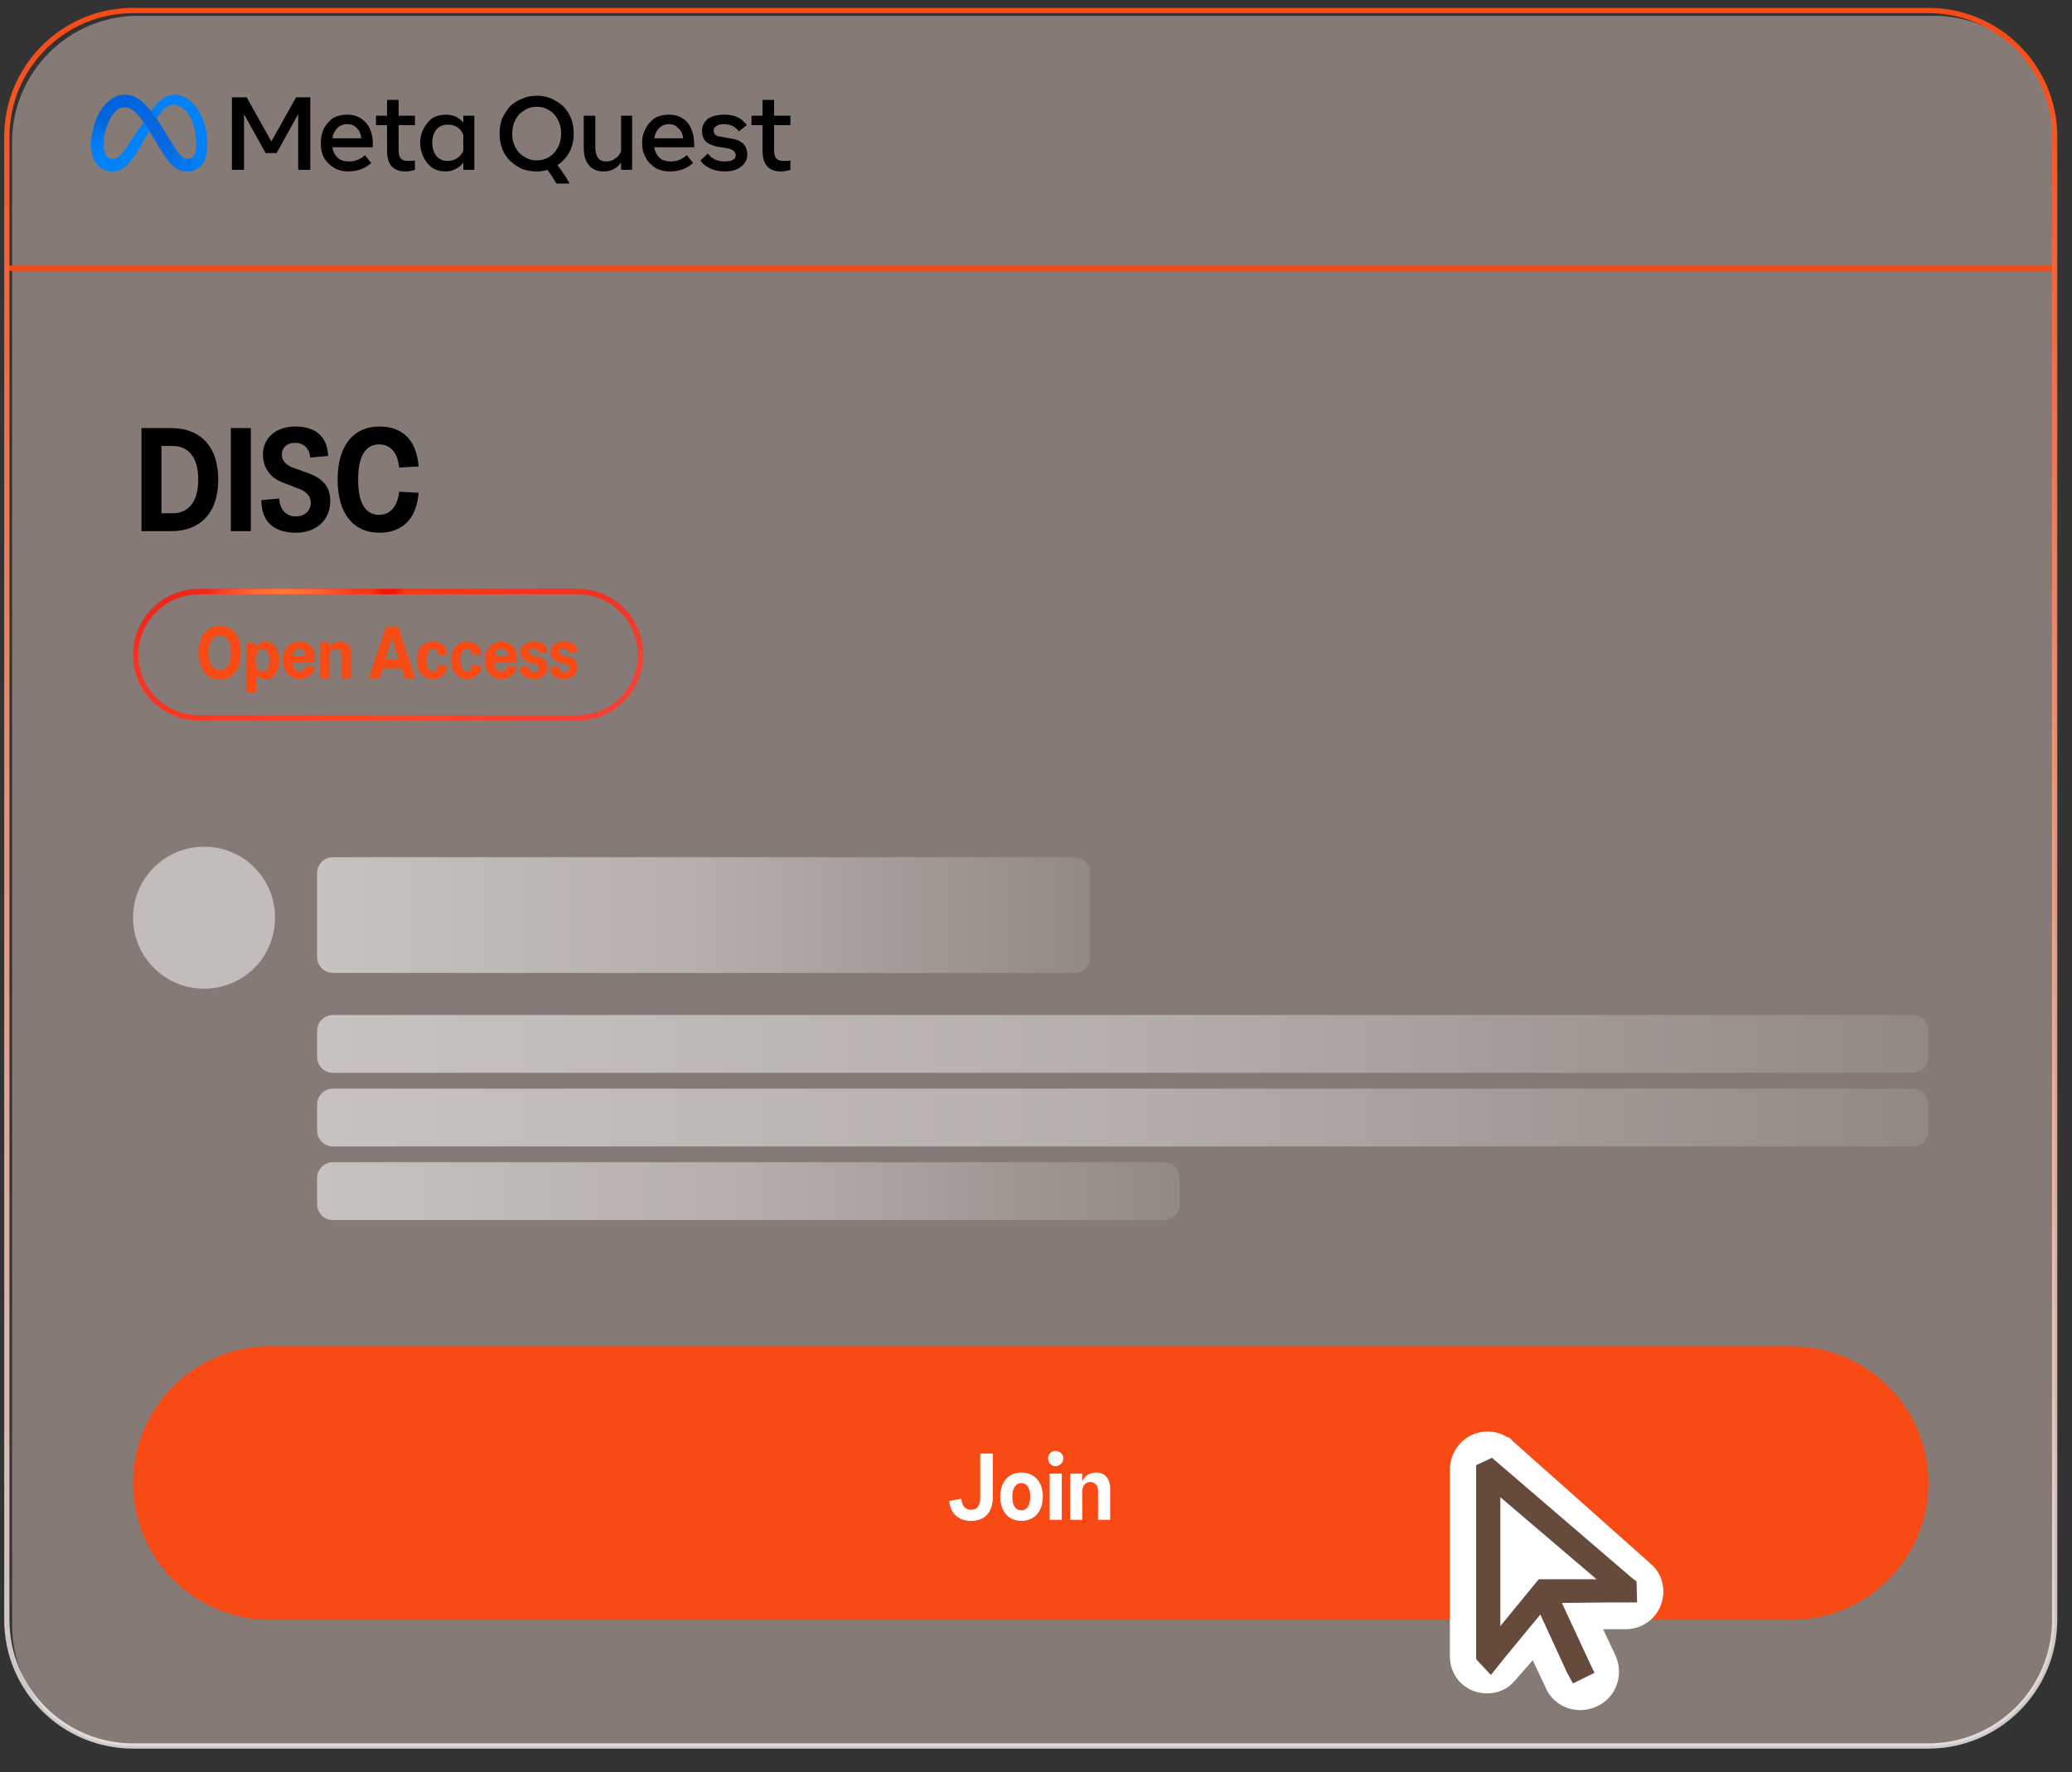
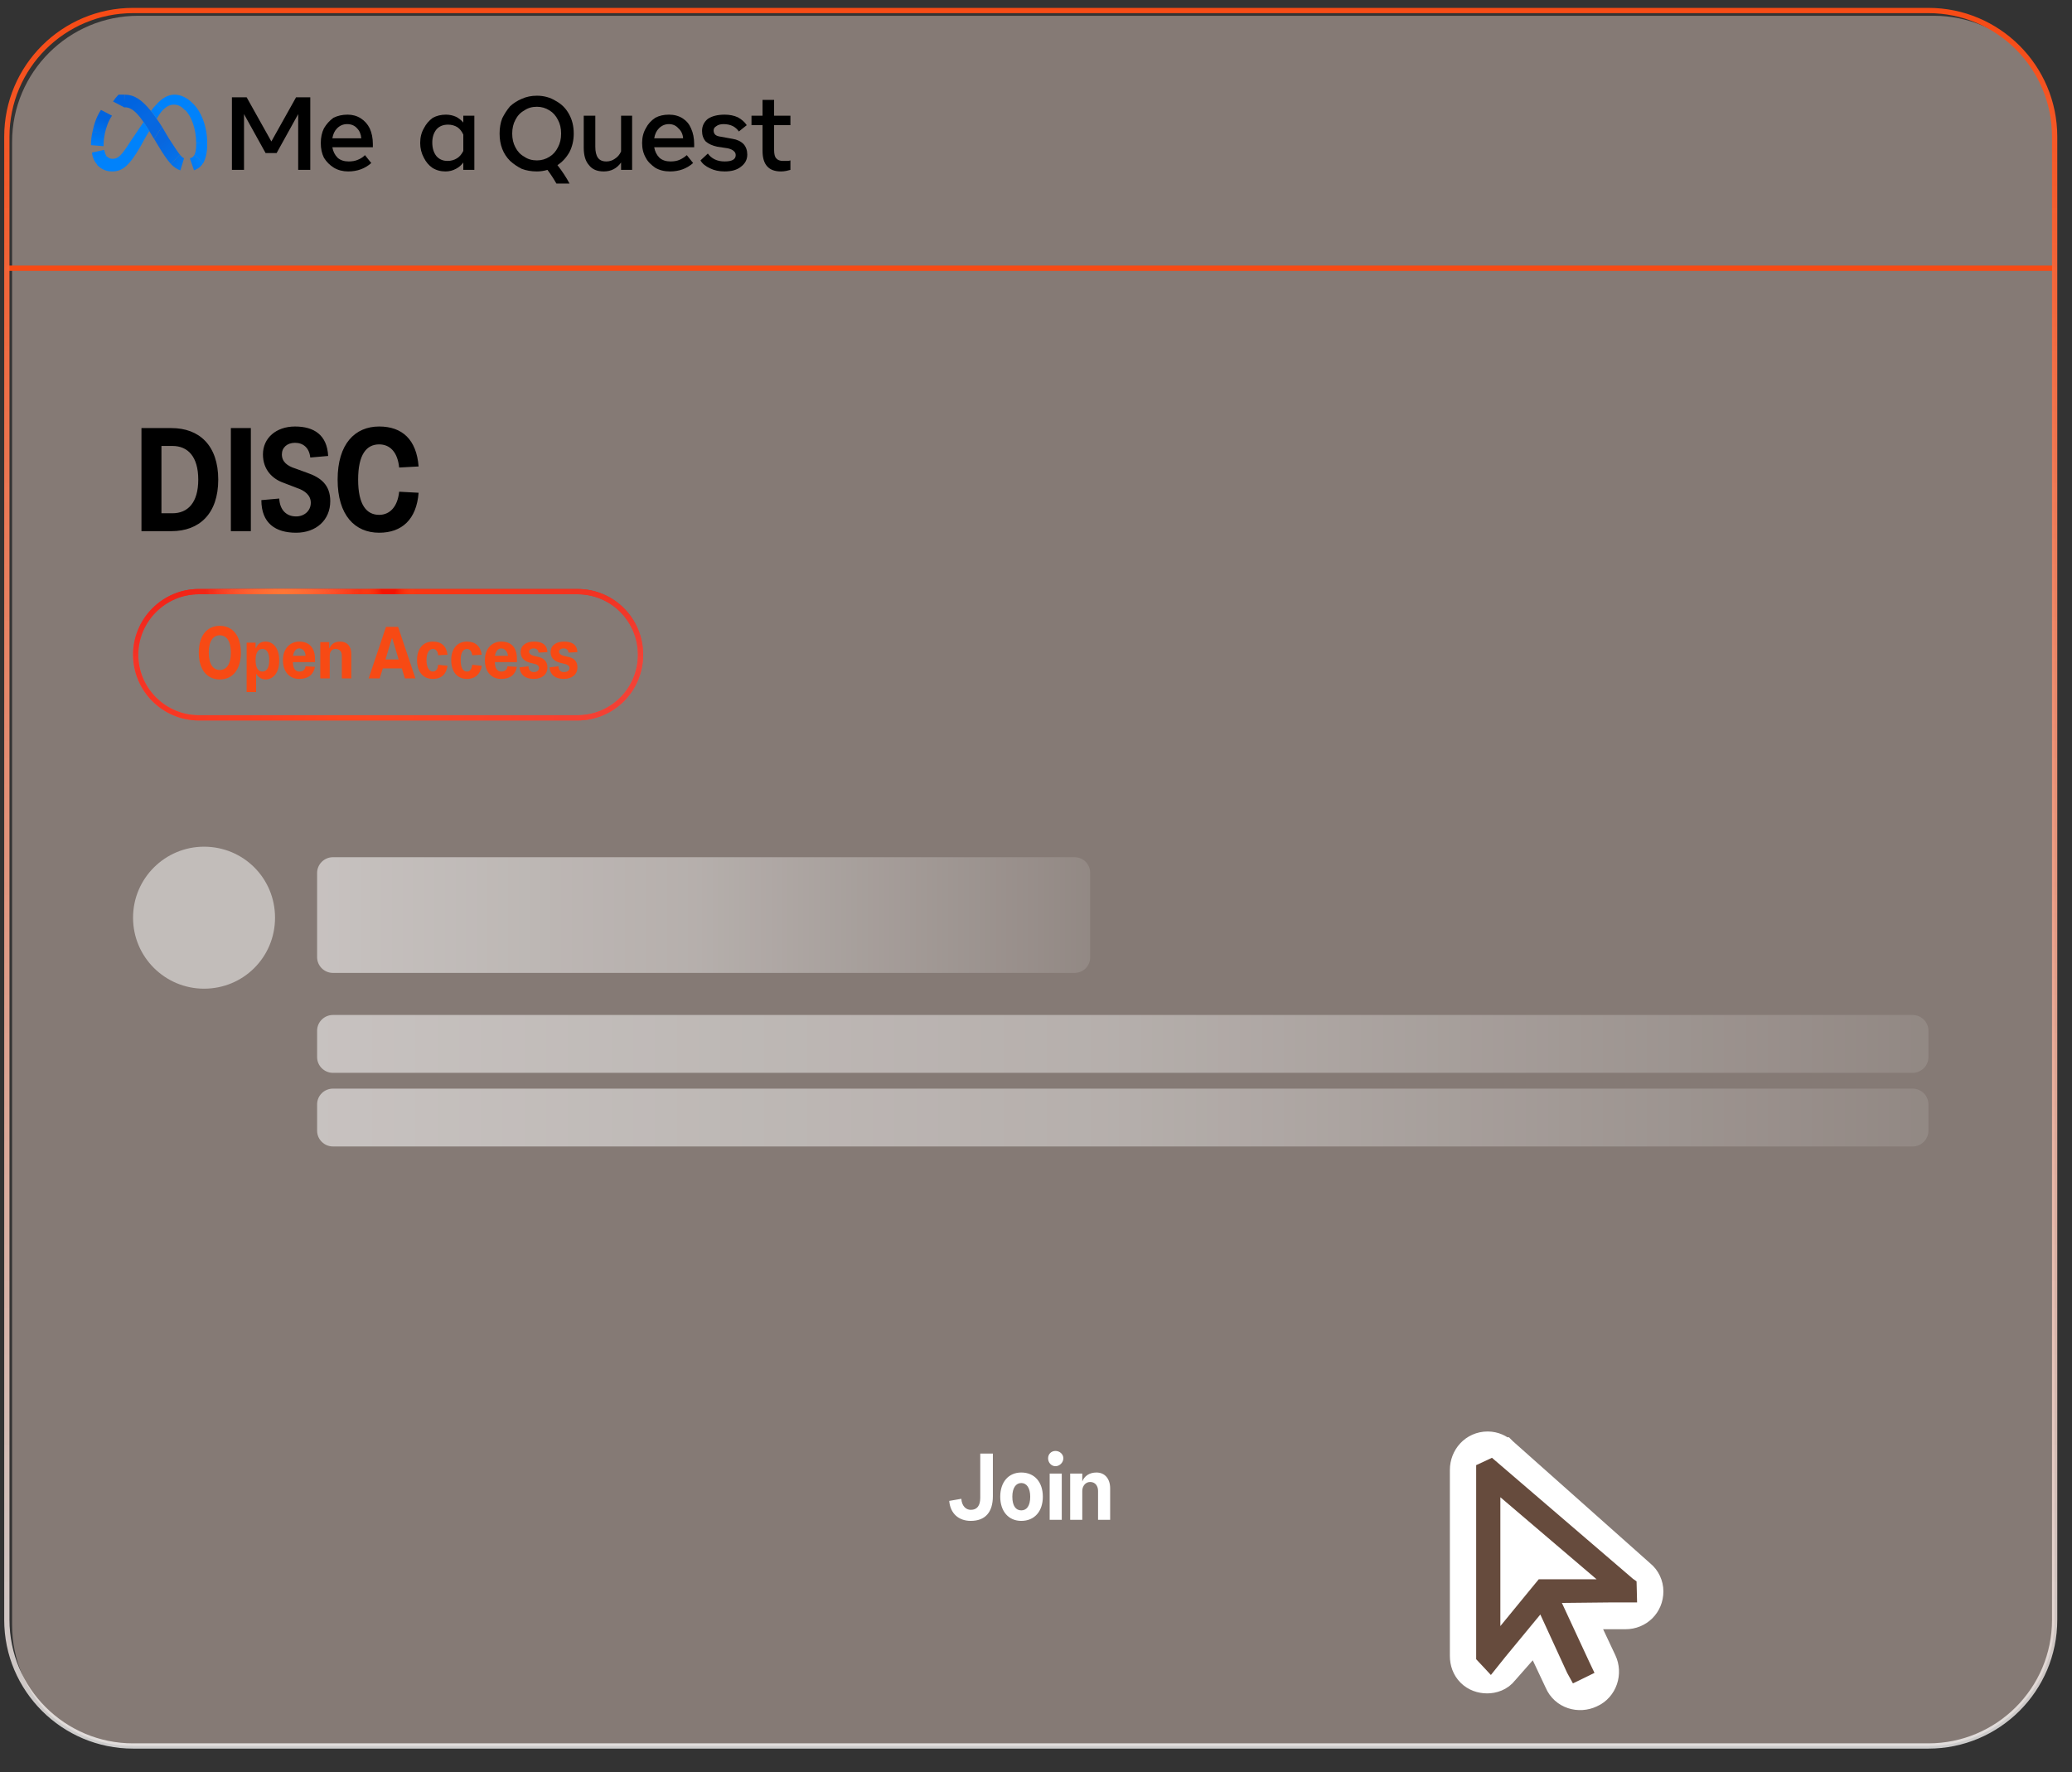
<svg xmlns="http://www.w3.org/2000/svg" version="1.2" viewBox="0 0 394 337" width="394" height="337">
  <rect x="0" y="0" width="394" height="337" fill="#333333" stroke="none" />
  <title>DISC-UI-graphic_step2</title>
  <defs>
    <clipPath id="cp1">
      <path d="m25.33 2h341.34c13.25 0 24 10.75 24 24v282c0 13.25-10.75 24-24 24h-341.34c-13.25 0-24-10.75-24-24v-282c0-13.25 10.75-24 24-24z" />
    </clipPath>
    <clipPath id="cp2">
      <path d="m17.33 18h133v17h-133z" />
    </clipPath>
    <linearGradient id="g1" x2="1" gradientUnits="userSpaceOnUse" gradientTransform="matrix(-4.898,-6.489,2.334,-1.762,29.797,25.473)">
      <stop offset="0" stop-color="#0867df" />
      <stop offset=".5" stop-color="#0668e1" />
      <stop offset=".9" stop-color="#0064e0" />
    </linearGradient>
    <linearGradient id="g2" x2="1" gradientUnits="userSpaceOnUse" gradientTransform="matrix(3.369,-2.585,1.344,1.752,20.164,21.294)">
      <stop offset=".1" stop-color="#0064df" />
      <stop offset="1" stop-color="#0064e0" />
    </linearGradient>
    <linearGradient id="g3" x2="1" gradientUnits="userSpaceOnUse" gradientTransform="matrix(1.341,-3.405,1.991,.784,18.722,25.048)">
      <stop offset="0" stop-color="#0072ec" />
      <stop offset=".7" stop-color="#0064df" />
    </linearGradient>
    <linearGradient id="g4" x2="1" gradientUnits="userSpaceOnUse" gradientTransform="matrix(.159,-2.09,1.969,.149,18.526,27.509)">
      <stop offset=".1" stop-color="#007cf6" />
      <stop offset="1" stop-color="#0072ec" />
    </linearGradient>
    <linearGradient id="g5" x2="1" gradientUnits="userSpaceOnUse" gradientTransform="matrix(-0.106,-0.832,1.315,-0.167,18.615,28.643)">
      <stop offset=".1" stop-color="#007ff9" />
      <stop offset="1" stop-color="#007cf6" />
    </linearGradient>
    <linearGradient id="g6" x2="1" gradientUnits="userSpaceOnUse" gradientTransform="matrix(.688,1.49,-1.492,.689,18.562,28.855)">
      <stop offset=".1" stop-color="#007ff9" />
      <stop offset="1" stop-color="#0082fb" />
    </linearGradient>
    <linearGradient id="g7" x2="1" gradientUnits="userSpaceOnUse" gradientTransform="matrix(.919,-1.28,1.017,.73,29.351,21.701)">
      <stop offset=".3" stop-color="#007ff8" />
      <stop offset=".9" stop-color="#0082fb" />
    </linearGradient>
    <linearGradient id="g8" x2="1" gradientUnits="userSpaceOnUse" gradientTransform="matrix(1.904,7.106,-2.533,.679,36.42,20.036)">
      <stop offset="0" stop-color="#0082fb" />
      <stop offset="1" stop-color="#0081fa" />
    </linearGradient>
    <linearGradient id="g9" x2="1" gradientUnits="userSpaceOnUse" gradientTransform="matrix(-1.218,2.484,-1.831,-0.898,38.823,27.403)">
      <stop offset=".1" stop-color="#0081fa" />
      <stop offset="1" stop-color="#0080f9" />
    </linearGradient>
    <linearGradient id="g10" x2="1" gradientUnits="userSpaceOnUse" gradientTransform="matrix(1.153,-0.785,.906,1.33,36.616,31.193)">
      <stop offset="0" stop-color="#027af3" />
      <stop offset="1" stop-color="#0080f9" />
    </linearGradient>
    <linearGradient id="g11" x2="1" gradientUnits="userSpaceOnUse" gradientTransform="matrix(1.602,0,0,1.539,34.817,31.334)">
      <stop offset="0" stop-color="#0377ef" />
      <stop offset="1" stop-color="#0279f1" />
    </linearGradient>
    <linearGradient id="g12" x2="1" gradientUnits="userSpaceOnUse" gradientTransform="matrix(1.136,.678,-0.807,1.352,33.429,30.467)">
      <stop offset="0" stop-color="#0471e9" />
      <stop offset="1" stop-color="#0377ef" />
    </linearGradient>
    <linearGradient id="g13" x2="1" gradientUnits="userSpaceOnUse" gradientTransform="matrix(3.644,4.606,-2.118,1.675,29.921,25.526)">
      <stop offset=".3" stop-color="#0867df" />
      <stop offset="1" stop-color="#0471e9" />
    </linearGradient>
    <linearGradient id="g14" x2="1" gradientUnits="userSpaceOnUse" gradientTransform="matrix(0,-25,100,0,73.833,137)">
      <stop offset="0" stop-color="#fe4638" />
      <stop offset=".474" stop-color="#fe4d3b" />
      <stop offset="1" stop-color="#f2110a" />
    </linearGradient>
    <linearGradient id="g15" x2="1" gradientUnits="userSpaceOnUse" gradientTransform="matrix(90.618,37.438,-21.291,51.535,25.333,113.277)">
      <stop offset="0" stop-color="#ef251d" />
      <stop offset=".474" stop-color="#ff4814" />
      <stop offset="1" stop-color="#ed3c36" />
    </linearGradient>
    <radialGradient id="g16" cx="0" cy="0" r="1" gradientUnits="userSpaceOnUse" gradientTransform="matrix(10.223,10.493,-10.493,10.223,53.725,113.46)">
      <stop offset="0" stop-color="#fe7835" stop-opacity="1" />
      <stop offset="1" stop-color="#fe4e30" stop-opacity="0" />
    </radialGradient>
    <radialGradient id="g17" cx="0" cy="0" r="1" gradientUnits="userSpaceOnUse" gradientTransform="matrix(10.223,10.493,-10.493,10.223,53.725,113.46)">
      <stop offset="0" stop-color="#fe7835" stop-opacity="1" />
      <stop offset="1" stop-color="#fe4e30" stop-opacity="0" />
    </radialGradient>
    <radialGradient id="g18" cx="0" cy="0" r="1" gradientUnits="userSpaceOnUse" gradientTransform="matrix(10.223,10.493,-10.493,10.223,53.725,113.46)">
      <stop offset="0" stop-color="#fe7835" stop-opacity="1" />
      <stop offset="1" stop-color="#fe4e30" stop-opacity="0" />
    </radialGradient>
    <radialGradient id="g19" cx="0" cy="0" r="1" gradientUnits="userSpaceOnUse" gradientTransform="matrix(0,5.292,-5.292,0,73.864,112)">
      <stop offset=".25" stop-color="#f31402" stop-opacity="1" />
      <stop offset="1" stop-color="#ff5017" stop-opacity="0" />
    </radialGradient>
    <linearGradient id="g20" x2="1" gradientUnits="userSpaceOnUse" gradientTransform="matrix(147,0,0,22,60.333,174)">
      <stop offset="0" stop-color="#ffffff" stop-opacity="1" />
      <stop offset=".488" stop-color="#ffffff" stop-opacity=".74" />
      <stop offset="1" stop-color="#ffffff" stop-opacity=".2" />
    </linearGradient>
    <linearGradient id="g21" x2="1" gradientUnits="userSpaceOnUse" gradientTransform="matrix(306.334,0,0,11,60.333,198.5)">
      <stop offset="0" stop-color="#ffffff" stop-opacity="1" />
      <stop offset=".488" stop-color="#ffffff" stop-opacity=".74" />
      <stop offset="1" stop-color="#ffffff" stop-opacity=".2" />
    </linearGradient>
    <linearGradient id="g22" x2="1" gradientUnits="userSpaceOnUse" gradientTransform="matrix(306.334,0,0,11,60.333,212.5)">
      <stop offset="0" stop-color="#ffffff" stop-opacity="1" />
      <stop offset=".488" stop-color="#ffffff" stop-opacity=".74" />
      <stop offset="1" stop-color="#ffffff" stop-opacity=".2" />
    </linearGradient>
    <linearGradient id="g23" x2="1" gradientUnits="userSpaceOnUse" gradientTransform="matrix(164,0,0,11,60.333,226.5)">
      <stop offset="0" stop-color="#ffffff" stop-opacity="1" />
      <stop offset=".488" stop-color="#ffffff" stop-opacity=".74" />
      <stop offset="1" stop-color="#ffffff" stop-opacity=".2" />
    </linearGradient>
    <linearGradient id="g24" x2="1" gradientUnits="userSpaceOnUse" gradientTransform="matrix(0,330,-389.333,0,196,2)">
      <stop offset="0" stop-color="#f74a14" stop-opacity="1" />
      <stop offset="1" stop-color="#ffffff" stop-opacity=".75" />
    </linearGradient>
  </defs>
  <style> .s0 { opacity: .4;fill: #ffe5d8 } .s1 { fill: #f74a14 } .s2 { fill: #000000 } .s3 { fill: url(#g1) } .s4 { fill: url(#g2) } .s5 { fill: url(#g3) } .s6 { fill: url(#g4) } .s7 { fill: url(#g5) } .s8 { fill: url(#g6) } .s9 { fill: #0082fb } .s10 { fill: url(#g7) } .s11 { fill: url(#g8) } .s12 { fill: url(#g9) } .s13 { fill: url(#g10) } .s14 { fill: url(#g11) } .s15 { fill: url(#g12) } .s16 { fill: url(#g13) } .s17 { fill: none;stroke: url(#g14) } .s18 { opacity: .7;fill: none;stroke: url(#g15) } .s19 { fill: none;stroke: url(#g16) } .s20 { fill: none;stroke: url(#g17) } .s21 { fill: none;stroke: url(#g18) } .s22 { fill: none;stroke: url(#g19) } .s23 { opacity: .5;fill: #ffffff } .s24 { opacity: .54;fill: url(#g20) } .s25 { opacity: .54;fill: url(#g21) } .s26 { opacity: .54;fill: url(#g22) } .s27 { opacity: .54;fill: url(#g23) } .s28 { fill: #ffffff } .s29 { fill: #ffffff;stroke: #ffffff;stroke-width: 5 } .s30 { fill: #664b3d } .s31 { fill: none;stroke: url(#g24) } </style>
  <g>
    <g id="Clip-Path" clip-path="url(#cp1)">
      <g>
        <path fill-rule="evenodd" class="s0" d="m26.3 3h341.4c13.2 0 24 10.7 24 24v282c0 13.3-10.8 24-24 24h-341.4c-13.2 0-24-10.7-24-24v-282c0-13.3 10.8-24 24-24z" />
        <path class="s1" d="m390.7 50.5h-389.4v1h389.4z" />
        <g id="Clip-Path" clip-path="url(#cp2)">
          <g>
            <path class="s2" d="m44.1 18.5h2.8l4.7 8.4 4.7-8.4h2.7v13.8h-2.3v-10.6l-4.1 7.4h-2.1l-4.1-7.4v10.6h-2.3z" />
            <path fill-rule="evenodd" class="s2" d="m66.2 32.6q-1.5 0-2.7-0.7c-0.8-0.5-1.4-1.1-1.9-1.9q-0.6-1.2-0.6-2.8 0-1.6 0.6-2.8 0.7-1.2 1.8-2 1.2-0.6 2.7-0.6 1.4 0 2.5 0.7 1.1 0.7 1.7 1.9 0.6 1.3 0.6 3v0.6h-7.7q0.2 1.2 1 2 0.8 0.7 2.1 0.7 1 0 1.7-0.3 0.8-0.3 1.4-0.9l1.2 1.5q-1.8 1.6-4.4 1.6zm1.7-8.2q-0.7-0.8-1.9-0.8-1.1 0-1.9 0.8-0.7 0.7-0.9 1.9h5.5q-0.1-1.2-0.8-1.9z" />
-             <path class="s2" d="m73.6 23.8h-2.1v-1.8h2.1v-3h2.2v3h3.1v1.8h-3.1v4.7q0 1.2 0.4 1.6 0.4 0.5 1.3 0.5 0.4 0 0.7 0 0.3 0 0.7-0.1v1.8q-0.4 0.1-0.8 0.2-0.5 0.1-1 0.1-3.5 0-3.5-3.9z" />
            <path fill-rule="evenodd" class="s2" d="m90.2 32.3h-2.1v-1.4q-0.6 0.8-1.4 1.2-0.9 0.5-2 0.5-1.4 0-2.5-0.7-1-0.7-1.6-1.9-0.7-1.3-0.7-2.8 0-1.6 0.7-2.8 0.6-1.2 1.7-2 1.1-0.6 2.5-0.6 1 0 1.9 0.4 0.8 0.4 1.4 1.1v-1.3h2.1zm-2.1-6.7q-0.4-0.9-1.1-1.4-0.8-0.5-1.8-0.5-1.4 0-2.2 0.9-0.8 1-0.8 2.5 0 1.6 0.8 2.6 0.8 0.9 2.1 0.9 1 0 1.8-0.5c0.5-0.3 0.9-0.8 1.2-1.4z" />
            <path fill-rule="evenodd" class="s2" d="m108.2 21.7q0.9 1.6 0.9 3.7 0 1.9-0.8 3.5-0.9 1.6-2.3 2.5 1.4 1.8 2.3 3.5h-2.5q-0.8-1.4-1.7-2.6-1 0.3-2 0.3-1.6 0-2.9-0.5-1.2-0.6-2.2-1.5-1-1-1.5-2.3-0.5-1.3-0.5-2.9 0-1.6 0.5-2.9c0.4-0.8 0.9-1.6 1.5-2.3q1-0.9 2.2-1.4 1.3-0.6 2.9-0.6 2 0 3.6 1c1.1 0.6 1.9 1.4 2.5 2.5zm-10.2 6.3q0.6 1.2 1.7 1.8 1 0.7 2.4 0.7 1.3 0 2.4-0.7 1-0.6 1.6-1.8 0.6-1.1 0.6-2.6 0-1.5-0.6-2.6-0.6-1.2-1.6-1.8-1.1-0.7-2.4-0.7-1.4 0-2.4 0.7-1.1 0.6-1.7 1.8-0.6 1.1-0.6 2.6 0 1.5 0.6 2.6z" />
            <path class="s2" d="m120.2 32.3h-2.1v-1.4q-1.2 1.7-3.3 1.7-1.9 0-2.8-1.2-1-1.1-1-3.3v-6.1h2.2v5.9q0 1.4 0.5 2.1 0.5 0.7 1.6 0.7 0.9 0 1.6-0.5 0.8-0.5 1.2-1.4v-6.8h2.1z" />
            <path fill-rule="evenodd" class="s2" d="m127.4 32.6q-1.6 0-2.8-0.7c-0.7-0.5-1.4-1.1-1.8-1.9q-0.7-1.2-0.7-2.8 0-1.6 0.7-2.8 0.6-1.2 1.8-2 1.1-0.6 2.6-0.6 1.5 0 2.6 0.7 1.1 0.7 1.6 1.9 0.6 1.3 0.6 3v0.6h-7.6q0.2 1.2 1 2 0.8 0.7 2.1 0.7 1 0 1.7-0.3 0.7-0.3 1.4-0.9l1.2 1.5q-1.8 1.6-4.4 1.6zm1.6-8.2q-0.7-0.8-1.8-0.8-1.1 0-1.9 0.8-0.7 0.7-0.9 1.9h5.5q-0.1-1.2-0.9-1.9z" />
            <path class="s2" d="m140.9 31.7q-1.1 0.9-3.1 0.9-1.6 0-2.8-0.6-1.3-0.6-1.8-1.5l1.4-1.3q0.5 0.7 1.3 1.1 0.8 0.4 1.9 0.4 2.1 0 2.1-1.2 0-0.5-0.4-0.8-0.3-0.3-1.1-0.5l-2-0.3q-1.4-0.3-2.2-1-0.7-0.8-0.7-2 0-1.4 1.1-2.3 1.2-0.8 3.2-0.8 1.4 0 2.5 0.5 1.1 0.6 1.7 1.5l-1.5 1.2q-0.4-0.6-1.1-1-0.8-0.4-1.8-0.4-0.9 0-1.4 0.4-0.5 0.3-0.5 0.8 0 0.5 0.3 0.8 0.3 0.3 1.1 0.4l2.2 0.4q1.3 0.2 2.1 1 0.7 0.8 0.7 2 0 1.4-1.2 2.3z" />
            <path class="s2" d="m145 23.8h-2.1v-1.8h2.1v-3h2.2v3h3.1v1.8h-3.1v4.7q0 1.2 0.4 1.6 0.4 0.5 1.3 0.5 0.4 0 0.8 0 0.3 0 0.6-0.1v1.8q-0.4 0.1-0.8 0.2-0.5 0.1-1 0.1-3.5 0-3.5-3.9z" />
            <path class="s3" d="m28.7 21.1q0.5 0.6 1.1 1.5 0.5 0.7 1 1.5l-1.5 2.3-0.2-0.3c-2.6-4.5-3.9-5.7-5.4-5.7q0 0-0.1 0l0.1-2.4q0 0 0 0c1.8 0 3.2 0.9 5 3.1z" />
-             <path class="s4" d="m23.7 18v2.4q0 0-0.1 0c-0.9 0-1.7 0.6-2.3 1.6l-2.1-1.1q0 0 0 0c1.1-1.7 2.7-2.9 4.5-2.9q0 0 0 0z" />
+             <path class="s4" d="m23.7 18v2.4q0 0-0.1 0l-2.1-1.1q0 0 0 0c1.1-1.7 2.7-2.9 4.5-2.9q0 0 0 0z" />
            <path class="s5" d="m21.3 22c-0.7 1-1.1 2.2-1.4 3.5q0 0 0 0.1l-2.3-0.6q0 0 0 0c0.3-1.5 0.8-2.9 1.6-4.1q0 0 0 0z" />
            <path class="s6" d="m19.9 25.6q-0.2 1-0.2 2 0 0.1 0 0.2 0 0 0 0l-2.4-0.2q0 0 0-0.1 0-1.2 0.3-2.5 0 0 0 0l2.3 0.5q0 0 0 0.1z" />
-             <path class="s7" d="m19.8 28.5l-2.3 0.6q0 0 0-0.1-0.2-0.7-0.2-1.4 0 0 0-0.1l2.4 0.3q0 0 0 0 0 0.3 0.1 0.7 0 0 0 0z" />
            <path class="s8" d="m20.4 29.8l-1.9 1.6q0 0 0-0.1c-0.5-0.5-0.9-1.3-1-2.2q0 0 0-0.1l2.3-0.5q0 0 0 0 0.2 0.8 0.5 1.3 0.1 0 0.1 0z" />
            <path class="s9" d="m28.4 24.9c-0.7 1.1-1.6 2.8-1.6 2.8-2.3 4-3.6 4.9-5.5 4.9-1.2 0-2.1-0.5-2.8-1.2q0 0 0-0.1l1.8-1.5q0.1 0 0.1 0 0.4 0.4 1 0.4c1.1 0 1.7-0.6 3.6-3.6 0 0 0.9-1.3 2.3-3.4q0.5 0.7 1.1 1.7z" />
            <path class="s10" d="m31 20.9q0 0 0 0-0.6 0.6-1.2 1.7-0.6-0.9-1.1-1.5 0.5-0.7 1.1-1.3 0 0 0 0z" />
            <path class="s9" d="m36.6 19.6l-1.4 1.3q-0.1 0-0.1 0c-0.6-0.7-1.3-1-2-1-0.8 0-1.4 0.3-2.1 1q0 0 0 0l-1.2-1.1q0 0 0 0c1-1.1 2.1-1.8 3.4-1.8 1.2 0 2.4 0.6 3.4 1.6q0 0 0 0z" />
            <path class="s11" d="m39.4 27.3l-2.1-0.1q0 0 0 0c0-2.7-0.9-5.1-2.1-6.3q-0.1 0-0.1 0l1.5-1.3q0 0 0 0c1.7 1.6 2.8 4.5 2.8 7.6q0 0 0 0.1z" />
            <path class="s12" d="m39.4 27.5q0 2.2-0.8 3.6 0 0 0 0l-1.6-1.7q0 0 0 0 0.3-0.6 0.3-1.8 0-0.2 0-0.4 0 0 0 0h2.1q0 0 0 0.1 0 0.1 0 0.2z" />
            <path class="s13" d="m38.6 31.1q0 0 0 0-0.1 0-0.1 0 0 0.1 0 0.1-0.5 0.7-1.2 1-0.1 0-0.1 0.1 0 0-0.1 0-0.1 0-0.2 0.1l-0.8-2.3q0.6-0.1 0.9-0.7 0 0 0 0z" />
-             <path class="s14" d="m36.2 30.1l0.7 2.3q-0.6 0.2-1.3 0.2-0.7 0-1.3-0.2l0.7-2.3q0.3 0.1 0.7 0.1 0.2 0 0.5-0.1z" />
            <path class="s15" d="m35 30.1l-0.7 2.3c-0.6-0.2-1.2-0.6-1.8-1.2q0 0 0 0l1.7-1.8q0 0 0 0c0.3 0.4 0.6 0.6 0.8 0.7z" />
            <path class="s16" d="m34.2 29.4l-1.7 1.8q0 0 0 0c-0.7-0.8-1.4-1.8-2.3-3.3l-0.9-1.5 1.5-2.3 1.3 2.2c1 1.5 1.6 2.5 2.1 3.1q0 0 0 0z" />
          </g>
        </g>
        <path class="s2" d="m32.6 101h-5.7v-19.6h5.7c5.3 0 8.9 3.3 8.9 9.8 0 6.5-3.6 9.8-8.9 9.8zm-1.9-16.2v12.8h2.1c2.9 0 4.9-2 4.9-6.4 0-4.4-2-6.4-4.9-6.4zm17 16.2h-3.8v-19.6h3.8zm8.6 0.3c-3.9 0-6.6-1.8-6.6-6.2l3.4-0.3c0.1 2.1 1.3 3.4 3.2 3.4 1.6 0 2.8-1.1 2.8-2.6 0-1.4-1.1-2.3-2.6-2.8l-2.6-1c-2-0.7-3.9-2.4-3.9-5.4 0-3.1 2.5-5.3 6.1-5.3 3.6 0 6.1 1.6 6.3 5.6l-3.4 0.3c-0.2-1.9-1.4-2.8-2.9-2.8-1.5 0-2.5 0.9-2.5 2.2 0 1.4 1 2.2 2.6 2.7l2.2 0.8c2.6 0.9 4.4 2.3 4.4 5.4 0 3.6-2.7 6-6.5 6zm15.8 0c-4.6 0-7.9-3.3-7.9-10.1 0-6.8 3.3-10.1 7.9-10.1 4.4 0 7.1 2.5 7.5 7.6l-3.7 0.2c-0.3-3-1.8-4.4-3.8-4.4-2.4 0-4 1.9-4 6.7 0 4.8 1.6 6.7 4 6.7 2 0 3.5-1.5 3.8-4.4l3.7 0.2c-0.4 5.1-3.2 7.6-7.5 7.6z" />
        <path fill-rule="evenodd" class="s17" d="m37.8 112.5h72c6.7 0 12 5.4 12 12 0 6.6-5.3 12-12 12h-72c-6.6 0-12-5.4-12-12 0-6.6 5.4-12 12-12z" />
        <path fill-rule="evenodd" class="s18" d="m37.8 112.5h72c6.7 0 12 5.4 12 12 0 6.6-5.3 12-12 12h-72c-6.6 0-12-5.4-12-12 0-6.6 5.4-12 12-12z" />
        <path fill-rule="evenodd" class="s19" d="m37.8 112.5h72c6.7 0 12 5.4 12 12 0 6.6-5.3 12-12 12h-72c-6.6 0-12-5.4-12-12 0-6.6 5.4-12 12-12z" />
        <path fill-rule="evenodd" class="s20" d="m37.8 112.5h72c6.7 0 12 5.4 12 12 0 6.6-5.3 12-12 12h-72c-6.6 0-12-5.4-12-12 0-6.6 5.4-12 12-12z" />
        <path fill-rule="evenodd" class="s21" d="m37.8 112.5h72c6.7 0 12 5.4 12 12 0 6.6-5.3 12-12 12h-72c-6.6 0-12-5.4-12-12 0-6.6 5.4-12 12-12z" />
        <path fill-rule="evenodd" class="s22" d="m37.8 112.5h72c6.7 0 12 5.4 12 12 0 6.6-5.3 12-12 12h-72c-6.6 0-12-5.4-12-12 0-6.6 5.4-12 12-12z" />
        <path class="s1" d="m41.8 129.2c-2.3 0-4-1.7-4-5.1 0-3.4 1.7-5.1 4-5.1 2.3 0 4 1.7 4 5.1 0 3.4-1.7 5.1-4 5.1zm0-1.8c1.2 0 2.1-1 2.1-3.3 0-2.3-0.9-3.3-2.1-3.3-1.2 0-2.1 1-2.1 3.3 0 2.3 0.9 3.3 2.1 3.3zm6.9 4.2h-1.8v-9.4h1.7v1h0.1c0.3-0.7 0.8-1.2 1.8-1.2 1.4 0 2.6 1.2 2.6 3.6 0 2.4-1.2 3.6-2.6 3.6-0.9 0-1.5-0.6-1.8-1.1zm1.2-3.9c0.8 0 1.3-0.7 1.3-2.2 0-1.4-0.5-2.1-1.3-2.1-0.8 0-1.3 0.7-1.3 2.1 0 1.5 0.5 2.2 1.3 2.2zm10-2.4v0.6h-4.2c0 1.2 0.5 1.8 1.2 1.8 0.7 0 1.1-0.3 1.2-1l1.8 0.1c-0.3 1.5-1.3 2.3-3 2.3-1.8 0-3.1-1.3-3.1-3.6 0-2.2 1.4-3.5 3.1-3.5 2 0 3 1.3 3 3.3zm-3-2c-0.6 0-1 0.5-1.2 1.4h2.4c0-0.8-0.5-1.4-1.2-1.4zm5.8 5.7h-1.8v-6.9h1.7v1.1h0.1c0.3-0.7 0.9-1.2 2-1.2 1.3 0 2.1 0.9 2.1 2.3v4.7h-1.8v-4.3c0-0.8-0.4-1.3-1.2-1.3-0.7 0-1.1 0.5-1.1 1.3zm16.3 0h-2l-0.6-1.9h-3.6l-0.6 1.9h-2.1l3.3-9.8h2.3zm-4.5-7.6l-1.2 4h2.5l-1.2-4zm7.8 7.7c-1.8 0-3-1.3-3-3.6 0-2.2 1.2-3.5 3-3.5 1.7 0 2.6 0.9 2.8 2.5l-1.8 0.1c0-0.7-0.4-1.2-1-1.2-0.7 0-1.2 0.8-1.2 2.1 0 1.4 0.5 2.2 1.2 2.2 0.6 0 1-0.5 1-1.3l1.8 0.2c-0.2 1.5-1.1 2.5-2.8 2.5zm6.5 0c-1.8 0-3-1.3-3-3.6 0-2.2 1.2-3.5 3-3.5 1.6 0 2.6 0.9 2.8 2.5l-1.8 0.1c-0.1-0.7-0.4-1.2-1-1.2-0.8 0-1.2 0.8-1.2 2.1 0 1.4 0.4 2.2 1.2 2.2 0.6 0 0.9-0.5 1-1.3l1.8 0.2c-0.2 1.5-1.2 2.5-2.8 2.5zm9.5-3.8v0.6h-4.2c0 1.2 0.5 1.8 1.2 1.8 0.7 0 1.1-0.3 1.2-1l1.8 0.1c-0.3 1.5-1.3 2.3-3 2.3-1.8 0-3.1-1.3-3.1-3.6 0-2.2 1.4-3.5 3.1-3.5 2.1 0 3 1.3 3 3.3zm-3-2c-0.6 0-1 0.5-1.2 1.4h2.5c-0.1-0.8-0.6-1.4-1.3-1.4zm6.2 5.8c-1.6 0-2.6-0.8-2.7-2.2l1.7-0.2c0 0.7 0.4 1.1 1 1.1 0.6 0 1-0.3 1-0.8 0-0.4-0.4-0.7-1-0.8l-0.8-0.2c-1-0.3-1.7-0.9-1.7-2 0-1.3 1.1-2 2.5-2 1.5 0 2.5 0.5 2.6 2l-1.7 0.1c0-0.5-0.4-0.8-0.9-0.8-0.6 0-0.9 0.3-0.9 0.6 0 0.4 0.4 0.7 0.9 0.8l0.8 0.2c1 0.2 1.8 0.8 1.8 2 0 1.4-1.1 2.2-2.6 2.2zm5.7 0c-1.6 0-2.6-0.8-2.7-2.2l1.7-0.2c0 0.7 0.4 1.1 1 1.1 0.7 0 1.1-0.3 1.1-0.8 0-0.4-0.5-0.7-1.1-0.8l-0.8-0.2c-1-0.3-1.7-0.9-1.7-2 0-1.3 1.1-2 2.5-2 1.5 0 2.5 0.5 2.6 2l-1.7 0.1c0-0.5-0.4-0.8-0.9-0.8-0.6 0-0.9 0.3-0.9 0.6 0 0.4 0.4 0.7 0.9 0.8l0.8 0.2c1.1 0.2 1.8 0.8 1.8 2 0 1.4-1.1 2.2-2.6 2.2z" />
        <path fill-rule="evenodd" class="s23" d="m38.8 188c-7.4 0-13.5-6-13.5-13.5 0-7.5 6.1-13.5 13.5-13.5 7.5 0 13.5 6 13.5 13.5 0 7.5-6 13.5-13.5 13.5z" />
        <path fill-rule="evenodd" class="s24" d="m63.3 163h141c1.7 0 3 1.3 3 3v16c0 1.7-1.3 3-3 3h-141c-1.6 0-3-1.3-3-3v-16c0-1.7 1.4-3 3-3z" />
        <path class="s25" d="m60.3 196c0-1.7 1.4-3 3-3h300.4c1.6 0 3 1.3 3 3v5c0 1.7-1.4 3-3 3h-300.4c-1.6 0-3-1.3-3-3z" />
        <path class="s26" d="m60.3 210c0-1.7 1.4-3 3-3h300.4c1.6 0 3 1.3 3 3v5c0 1.7-1.4 3-3 3h-300.4c-1.6 0-3-1.3-3-3z" />
-         <path class="s27" d="m60.3 224c0-1.7 1.4-3 3-3h158c1.7 0 3 1.3 3 3v5c0 1.7-1.3 3-3 3h-158c-1.6 0-3-1.3-3-3z" />
-         <path fill-rule="evenodd" class="s1" d="m51.3 256h289.4c14.3 0 26 11.6 26 26 0 14.4-11.7 26-26 26h-289.4c-14.3 0-26-11.6-26-26 0-14.4 11.7-26 26-26z" />
        <path class="s28" d="m184.6 289.2c-2.3 0-3.9-1.4-4.1-3.8l2.3-0.4c0.1 1.4 0.9 2.1 1.8 2.1 1.2 0 1.8-0.8 1.8-2.3v-8.4h2.4v8.1c0 3.1-1.5 4.7-4.2 4.7zm9.6 0c-2.4 0-4-1.8-4-4.6 0-2.8 1.6-4.6 4-4.6 2.5 0 4.1 1.8 4.1 4.6 0 2.8-1.6 4.6-4.1 4.6zm0-2c1 0 1.7-0.8 1.7-2.6 0-1.7-0.7-2.6-1.7-2.6-1 0-1.7 0.9-1.7 2.6 0 1.8 0.7 2.6 1.7 2.6zm6.5-8.4c-0.8 0-1.4-0.7-1.4-1.5 0-0.8 0.6-1.4 1.4-1.4 0.8 0 1.5 0.6 1.5 1.4 0 0.8-0.7 1.5-1.5 1.5zm1.2 10.2h-2.3v-8.8h2.3zm3.9 0h-2.3v-8.8h2.3v1.5c0.4-1 1.3-1.7 2.7-1.7 1.6 0 2.6 1.2 2.6 3v6h-2.3v-5.5c0-0.9-0.5-1.7-1.5-1.7-0.9 0-1.5 0.8-1.5 1.7z" />
        <path class="s29" d="m286 275.9l-0.1-0.1h-0.1c-0.5-0.5-1.6-1.1-2.9-1.1-2.8 0-4.7 2.3-4.7 4.8v35.4c0 1.2 0.4 2.4 1.3 3.3 0.9 0.9 2.1 1.3 3.3 1.3 1.1 0 2.5-0.4 3.4-1.6l5.9-6.7 4.1 8.7c1.1 2.6 4.1 3.4 6.4 2.3 2.5-1.1 3.4-4.1 2.3-6.4l-4-8.5h8.2c2.6 0 4.7-2 4.7-4.7 0-1.3-0.6-2.6-1.6-3.4z" />
        <path class="s30" d="m297 304.8l5.2 11.2 1 2.1-4.1 2-1.1-2-5.1-11.1-6.6 8-2.8 3.5-2.8-3v-0.8-36.1l3-1.4 26.8 23 0.7 0.5 0.1 4h-4.6zm-5.8-2.8l1.4-1.7h2.1 8.9l-18.3-15.6v24.5z" />
      </g>
    </g>
    <path fill-rule="evenodd" class="s31" d="m25.3 2h341.4c13.2 0 24 10.7 24 24v282c0 13.3-10.8 24-24 24h-341.4c-13.2 0-24-10.7-24-24v-282c0-13.3 10.8-24 24-24z" />
  </g>
</svg>